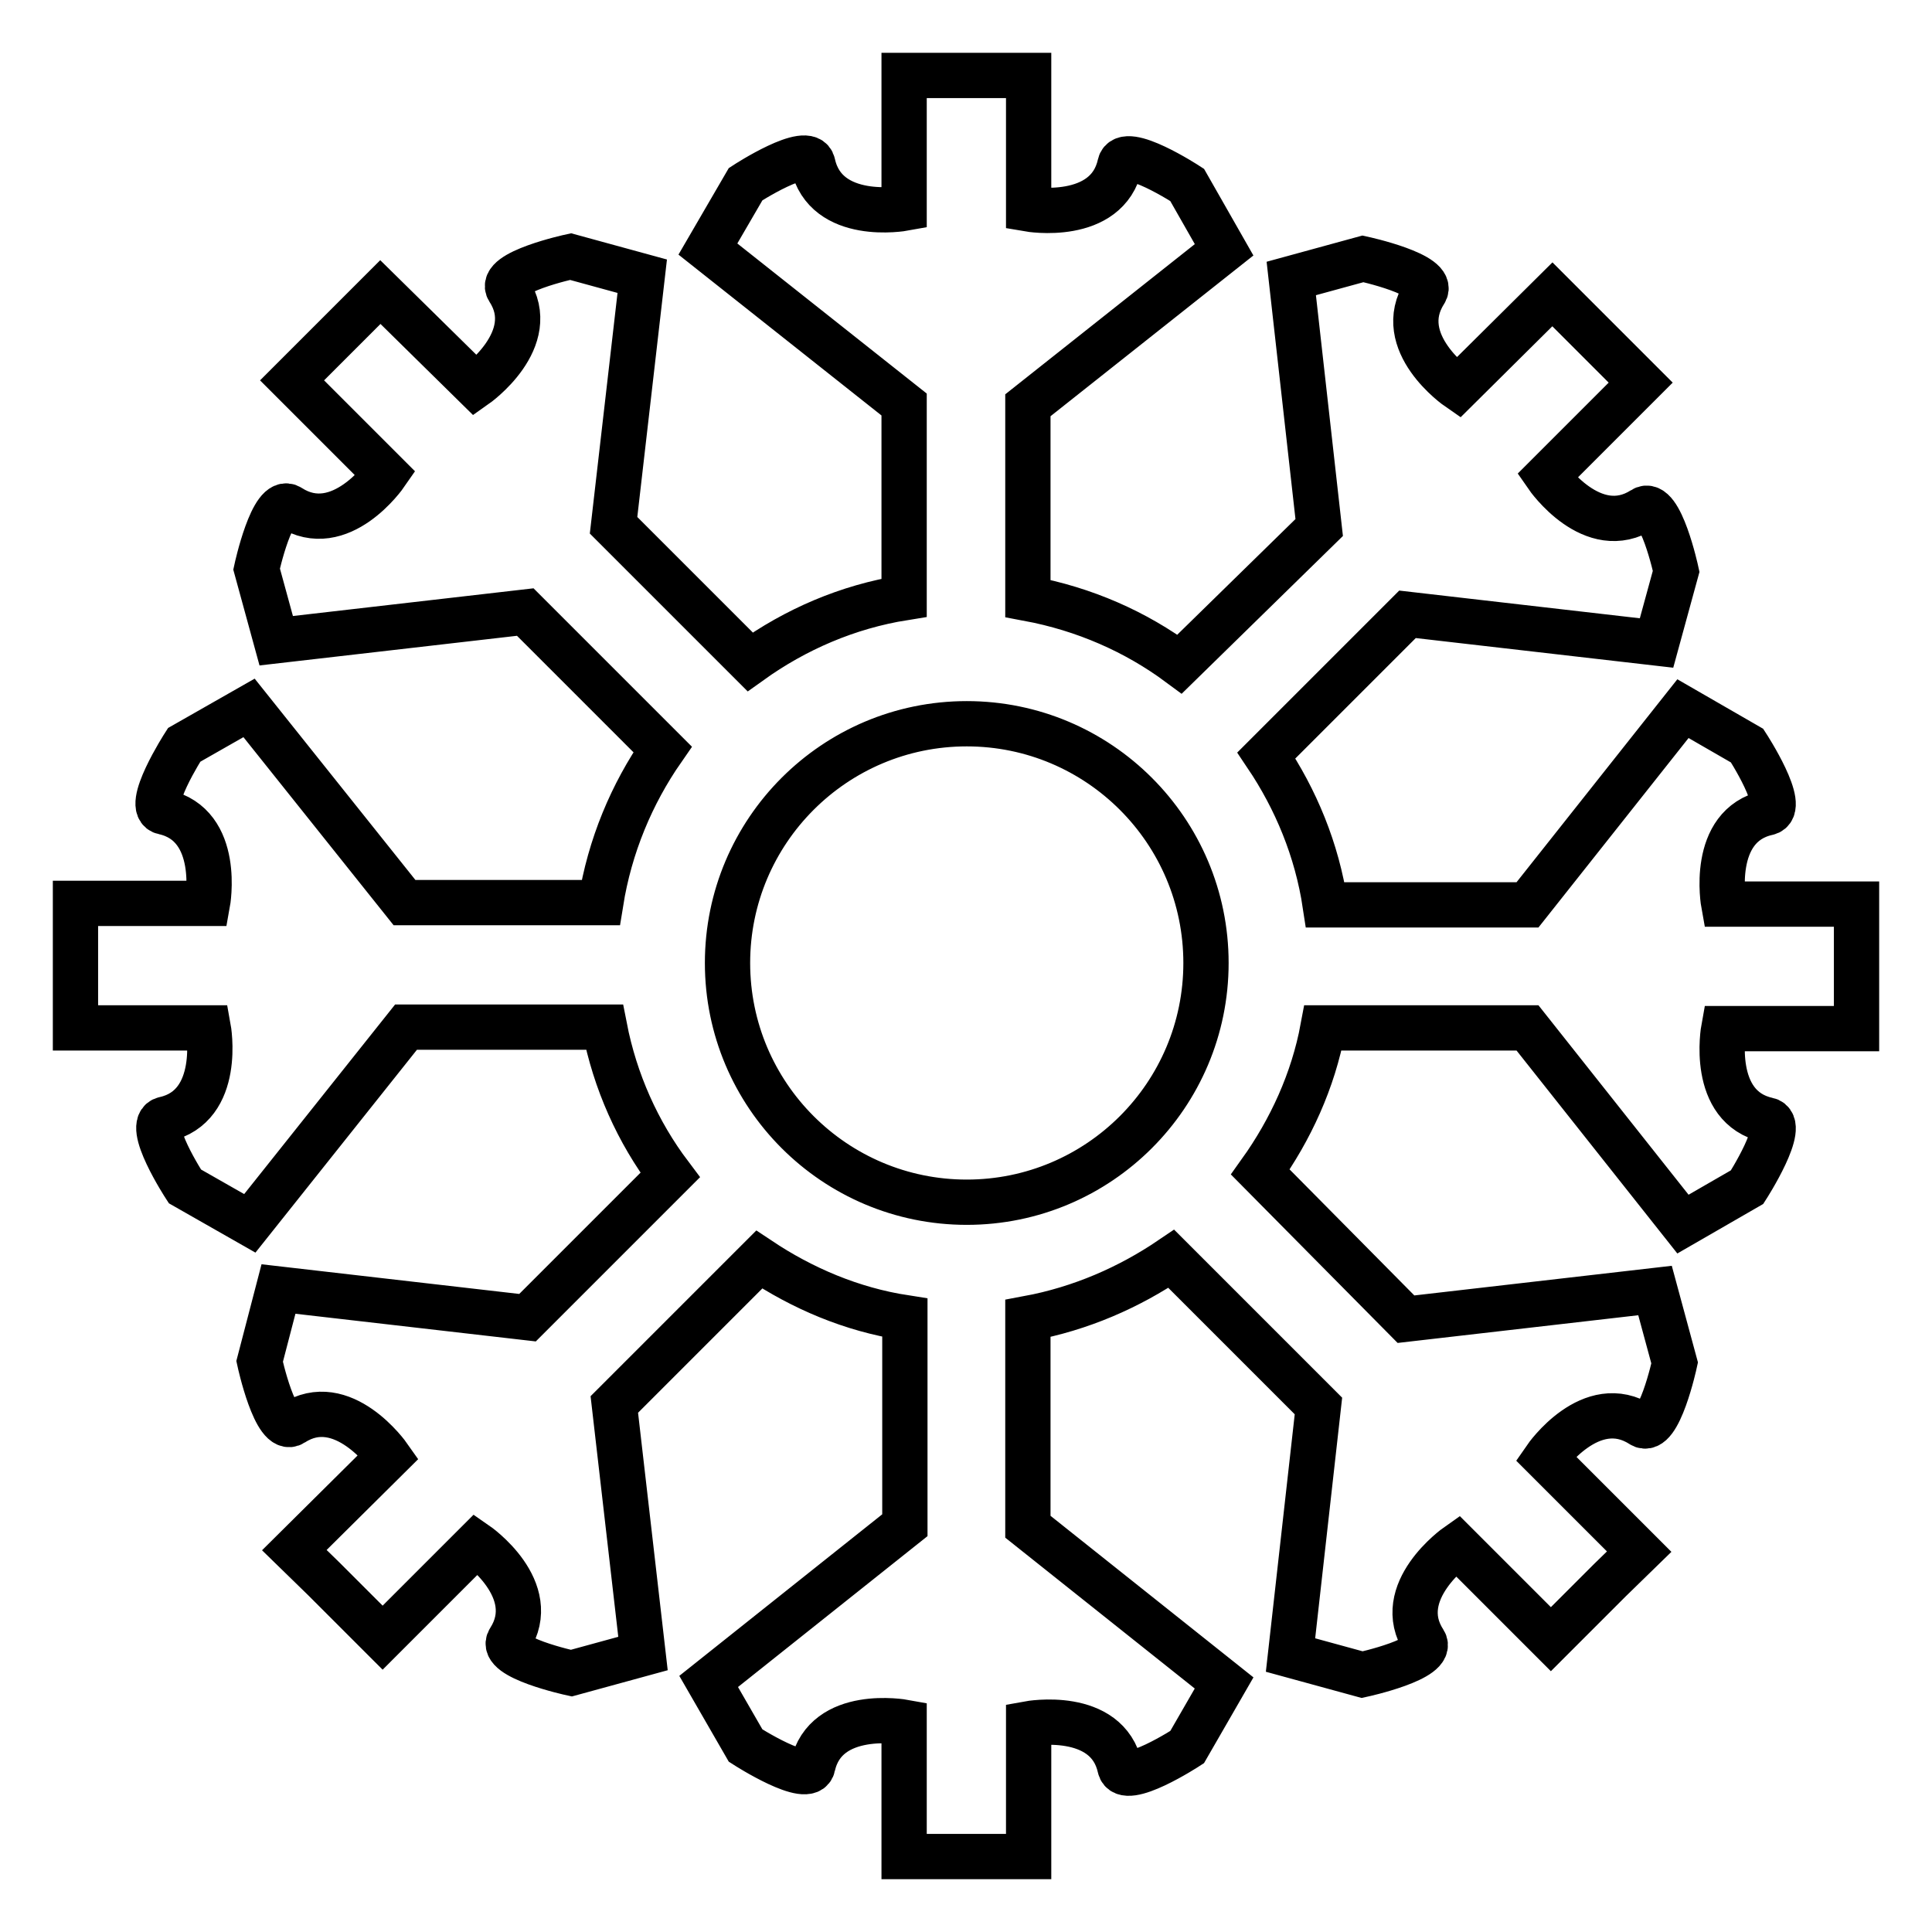
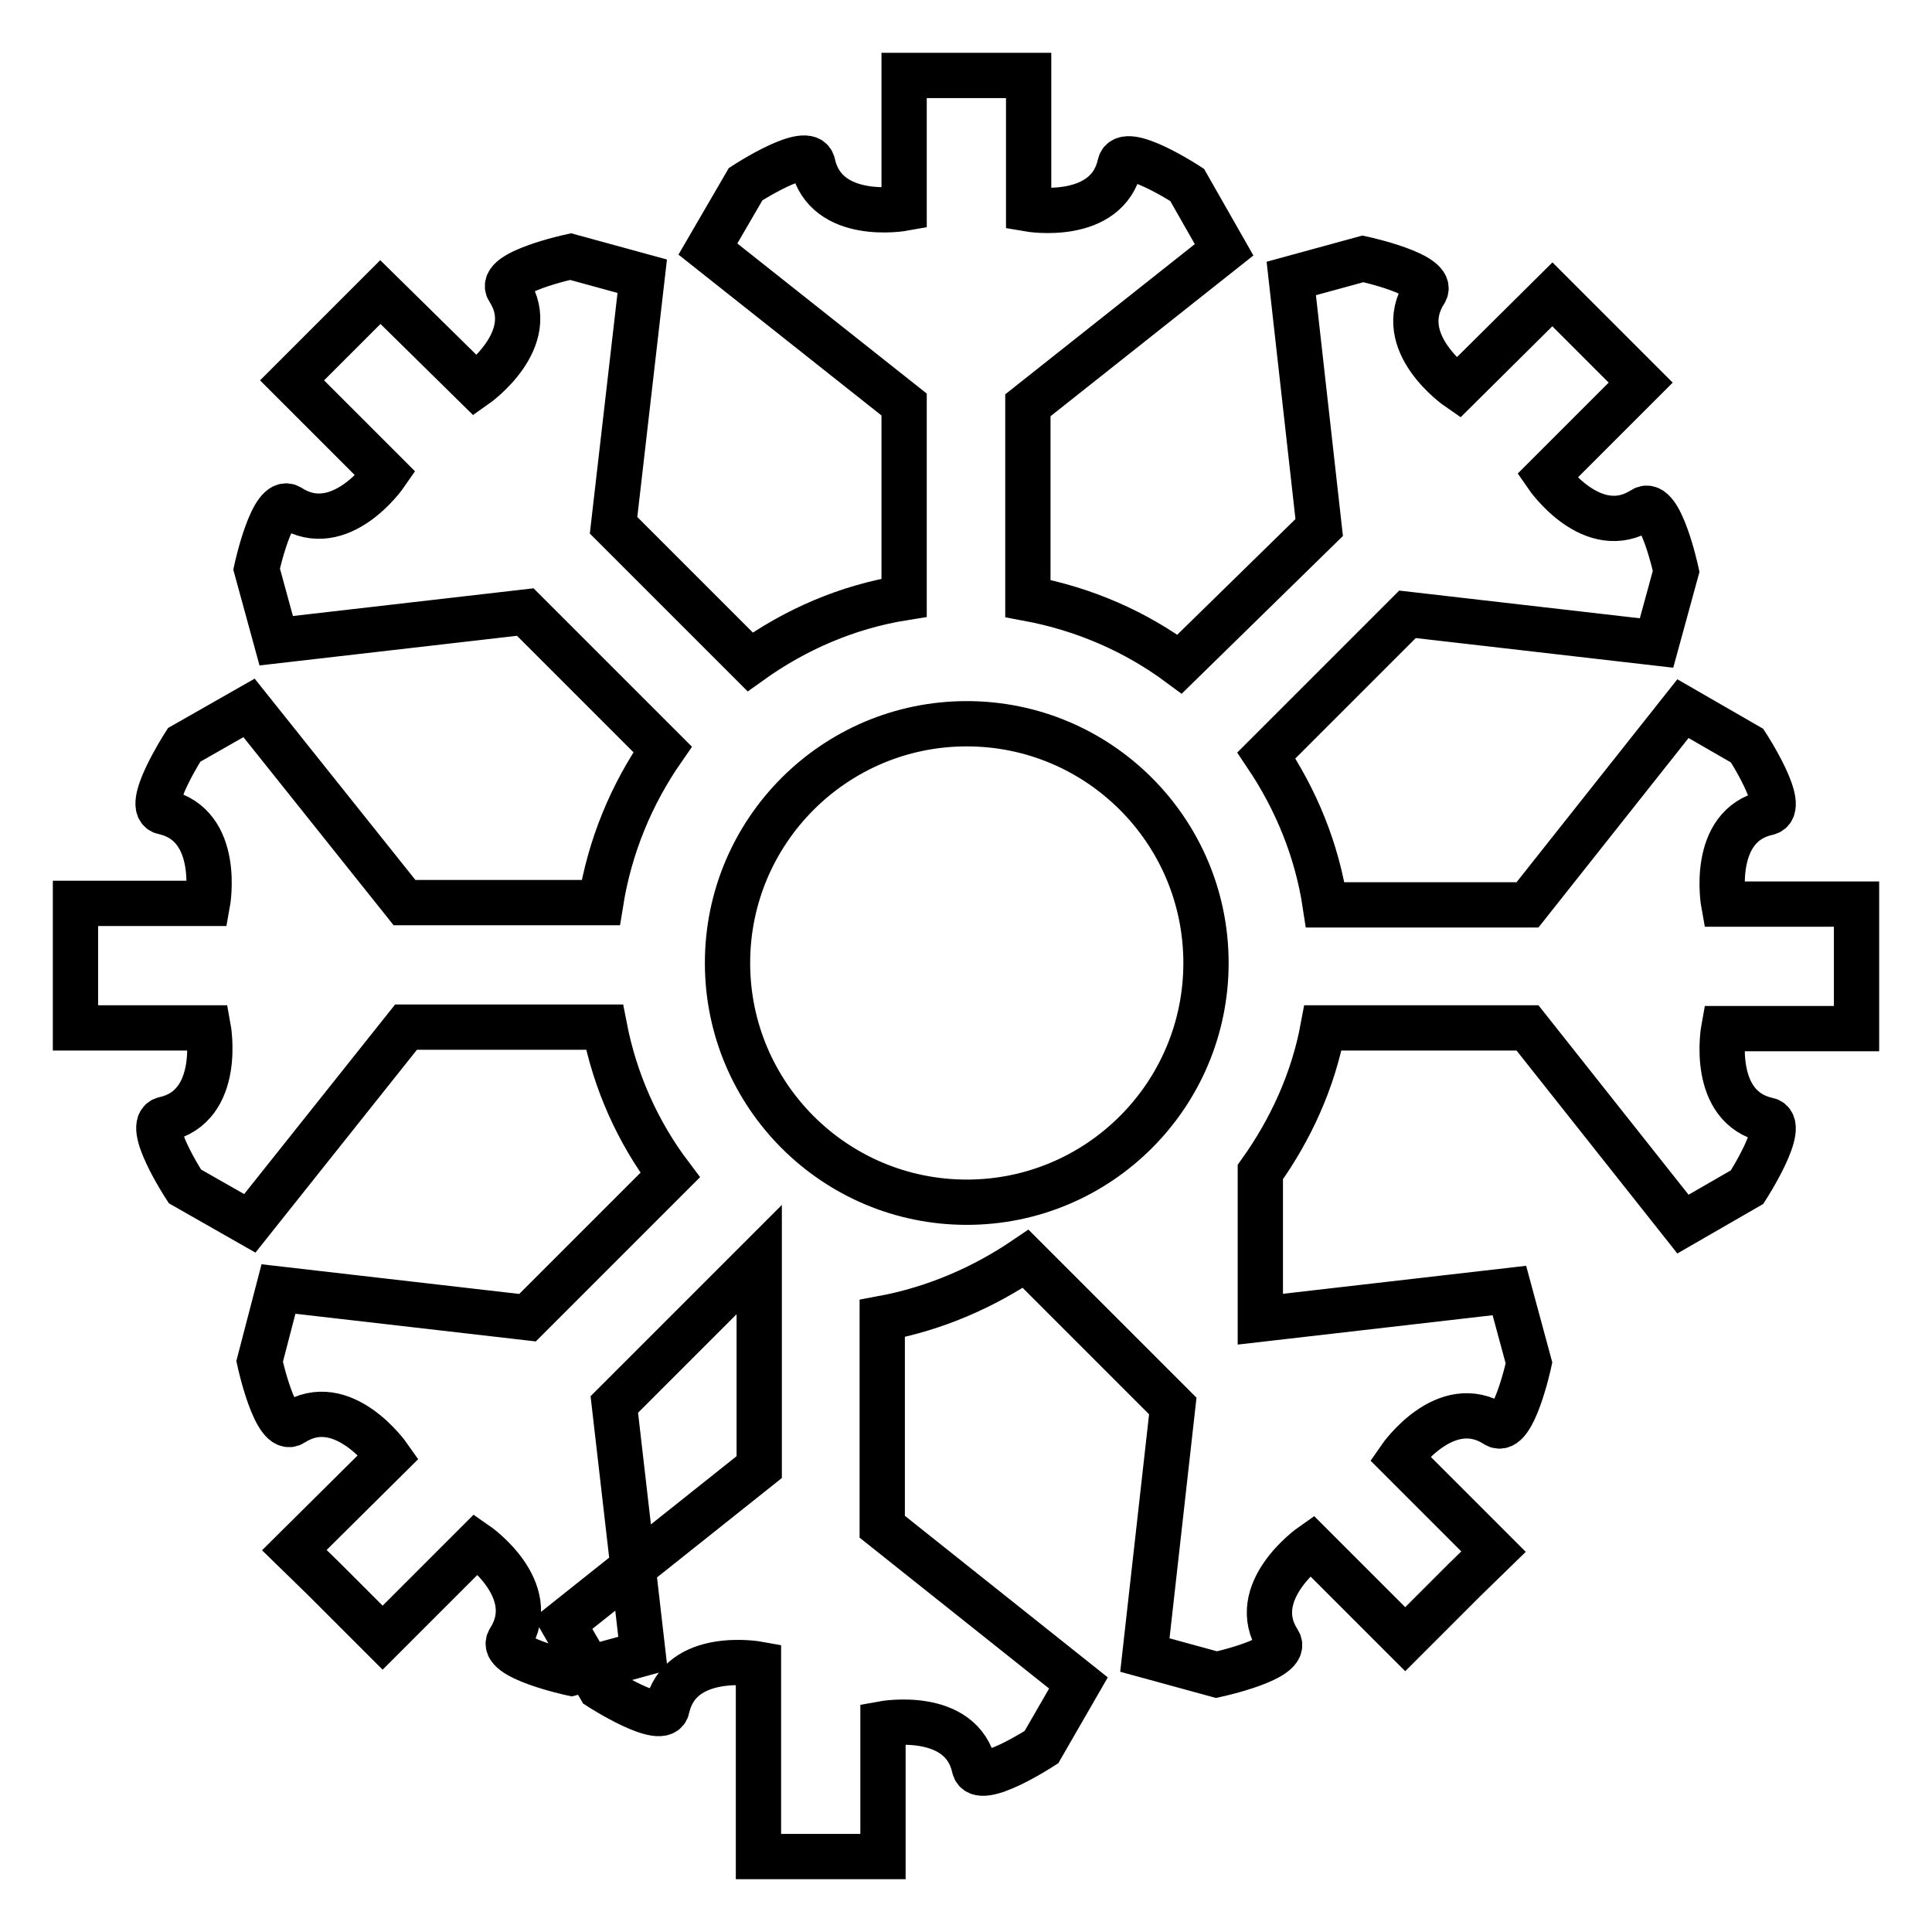
<svg xmlns="http://www.w3.org/2000/svg" version="1.1" x="0px" y="0px" viewBox="0 0 256 256" enable-background="new 0 0 256 256" xml:space="preserve">
  <g>
-     <path stroke-width="6" fill-opacity="0" stroke="#000000" d="M228.4,119.8c0,0-1.9-10.4,5.8-12.1c2.7-0.6-2.7-8.9-2.7-8.9l-8.5-4.9l-20.6,26h-26.8 c-1.1-7.3-3.9-14-7.8-19.8l18.7-18.7l33,3.8l2.6-9.5c0,0-2.1-9.7-4.4-8.2c-6.7,4.3-12.7-4.4-12.7-4.4l12.4-12.4l-4.6-4.6l-3.2-3.2 l-3.9-3.9l-12.5,12.4c0,0-8.7-6-4.4-12.7c1.5-2.3-8.2-4.4-8.2-4.4l-9.5,2.6l3.7,33L156.3,88c-5.8-4.3-12.6-7.3-20.1-8.7V53.7 l26-20.6l-4.9-8.6c0,0-8.3-5.4-8.9-2.7c-1.7,7.7-12.1,5.9-12.1,5.9V10h-6.5h-4.5h-5.5v17.6c0,0-10.4,1.9-12.1-5.9 c-0.6-2.7-8.9,2.7-8.9,2.7l-5,8.6l26,20.6v25.6c-7.5,1.2-14.4,4.2-20.4,8.5L81.3,69.6l3.8-33l-9.5-2.6c0,0-9.7,2.1-8.2,4.4 c4.3,6.6-4.4,12.7-4.4,12.7L50.4,38.7l-3.9,3.9l-3.2,3.2l-4.6,4.6l12.4,12.4c0,0-6,8.7-12.7,4.4c-2.3-1.5-4.4,8.2-4.4,8.2l2.6,9.5 l33-3.8l18.2,18.2c-4.1,5.9-7,12.8-8.2,20.3h-26L33,93.8l-8.6,4.9c0,0-5.4,8.4-2.7,8.9c7.7,1.7,5.8,12.1,5.8,12.1H10v5.5v4.5v6.5 h17.6c0,0,1.9,10.4-5.8,12.1c-2.7,0.6,2.7,8.9,2.7,8.9l8.6,4.9l20.7-26h26.3c1.4,7.2,4.4,13.9,8.7,19.6l-18.9,18.9l-33-3.8 l-2.5,9.6c0,0,2.1,9.7,4.4,8.2c6.6-4.3,12.7,4.4,12.7,4.4l-12.5,12.4l3.9,3.8l3.2,3.2l4.6,4.6l12.4-12.4c0,0,8.7,6,4.4,12.7 c-1.5,2.3,8.2,4.4,8.2,4.4l9.5-2.6l-3.8-33l19.2-19.2c5.7,3.8,12.2,6.6,19.3,7.7v27.5l-26,20.7l4.9,8.5c0,0,8.4,5.4,8.9,2.7 c1.7-7.7,12.1-5.8,12.1-5.8V246h5.5h4.5h6.5v-17.6c0,0,10.4-1.9,12.1,5.8c0.6,2.7,8.9-2.7,8.9-2.7l4.9-8.5l-26-20.7v-27.6 c7-1.3,13.4-4.1,19-7.9l19.5,19.5l-3.7,33l9.5,2.6c0,0,9.7-2.1,8.2-4.4c-4.3-6.6,4.4-12.7,4.4-12.7l12.4,12.4l4.6-4.6l3.2-3.2 l3.9-3.8l-12.4-12.4c0,0,6-8.7,12.7-4.4c2.3,1.5,4.4-8.2,4.4-8.2l-2.6-9.6l-33,3.8L167,155.3c4-5.6,7-12.1,8.3-19.1h27.1l20.6,26 l8.5-4.9c0,0,5.4-8.4,2.7-8.9c-7.7-1.7-5.8-12.1-5.8-12.1H246v-6.5v-4.5v-5.5H228.4z M128.1,159.3c-17.5,0-31.7-14.2-31.7-31.7 s14.2-31.7,31.7-31.7c17.5,0,31.7,14.2,31.7,31.7S145.6,159.3,128.1,159.3z" />
+     <path stroke-width="6" fill-opacity="0" stroke="#000000" d="M228.4,119.8c0,0-1.9-10.4,5.8-12.1c2.7-0.6-2.7-8.9-2.7-8.9l-8.5-4.9l-20.6,26h-26.8 c-1.1-7.3-3.9-14-7.8-19.8l18.7-18.7l33,3.8l2.6-9.5c0,0-2.1-9.7-4.4-8.2c-6.7,4.3-12.7-4.4-12.7-4.4l12.4-12.4l-4.6-4.6l-3.2-3.2 l-3.9-3.9l-12.5,12.4c0,0-8.7-6-4.4-12.7c1.5-2.3-8.2-4.4-8.2-4.4l-9.5,2.6l3.7,33L156.3,88c-5.8-4.3-12.6-7.3-20.1-8.7V53.7 l26-20.6l-4.9-8.6c0,0-8.3-5.4-8.9-2.7c-1.7,7.7-12.1,5.9-12.1,5.9V10h-6.5h-4.5h-5.5v17.6c0,0-10.4,1.9-12.1-5.9 c-0.6-2.7-8.9,2.7-8.9,2.7l-5,8.6l26,20.6v25.6c-7.5,1.2-14.4,4.2-20.4,8.5L81.3,69.6l3.8-33l-9.5-2.6c0,0-9.7,2.1-8.2,4.4 c4.3,6.6-4.4,12.7-4.4,12.7L50.4,38.7l-3.9,3.9l-3.2,3.2l-4.6,4.6l12.4,12.4c0,0-6,8.7-12.7,4.4c-2.3-1.5-4.4,8.2-4.4,8.2l2.6,9.5 l33-3.8l18.2,18.2c-4.1,5.9-7,12.8-8.2,20.3h-26L33,93.8l-8.6,4.9c0,0-5.4,8.4-2.7,8.9c7.7,1.7,5.8,12.1,5.8,12.1H10v5.5v4.5v6.5 h17.6c0,0,1.9,10.4-5.8,12.1c-2.7,0.6,2.7,8.9,2.7,8.9l8.6,4.9l20.7-26h26.3c1.4,7.2,4.4,13.9,8.7,19.6l-18.9,18.9l-33-3.8 l-2.5,9.6c0,0,2.1,9.7,4.4,8.2c6.6-4.3,12.7,4.4,12.7,4.4l-12.5,12.4l3.9,3.8l3.2,3.2l4.6,4.6l12.4-12.4c0,0,8.7,6,4.4,12.7 c-1.5,2.3,8.2,4.4,8.2,4.4l9.5-2.6l-3.8-33l19.2-19.2v27.5l-26,20.7l4.9,8.5c0,0,8.4,5.4,8.9,2.7 c1.7-7.7,12.1-5.8,12.1-5.8V246h5.5h4.5h6.5v-17.6c0,0,10.4-1.9,12.1,5.8c0.6,2.7,8.9-2.7,8.9-2.7l4.9-8.5l-26-20.7v-27.6 c7-1.3,13.4-4.1,19-7.9l19.5,19.5l-3.7,33l9.5,2.6c0,0,9.7-2.1,8.2-4.4c-4.3-6.6,4.4-12.7,4.4-12.7l12.4,12.4l4.6-4.6l3.2-3.2 l3.9-3.8l-12.4-12.4c0,0,6-8.7,12.7-4.4c2.3,1.5,4.4-8.2,4.4-8.2l-2.6-9.6l-33,3.8L167,155.3c4-5.6,7-12.1,8.3-19.1h27.1l20.6,26 l8.5-4.9c0,0,5.4-8.4,2.7-8.9c-7.7-1.7-5.8-12.1-5.8-12.1H246v-6.5v-4.5v-5.5H228.4z M128.1,159.3c-17.5,0-31.7-14.2-31.7-31.7 s14.2-31.7,31.7-31.7c17.5,0,31.7,14.2,31.7,31.7S145.6,159.3,128.1,159.3z" />
  </g>
</svg>